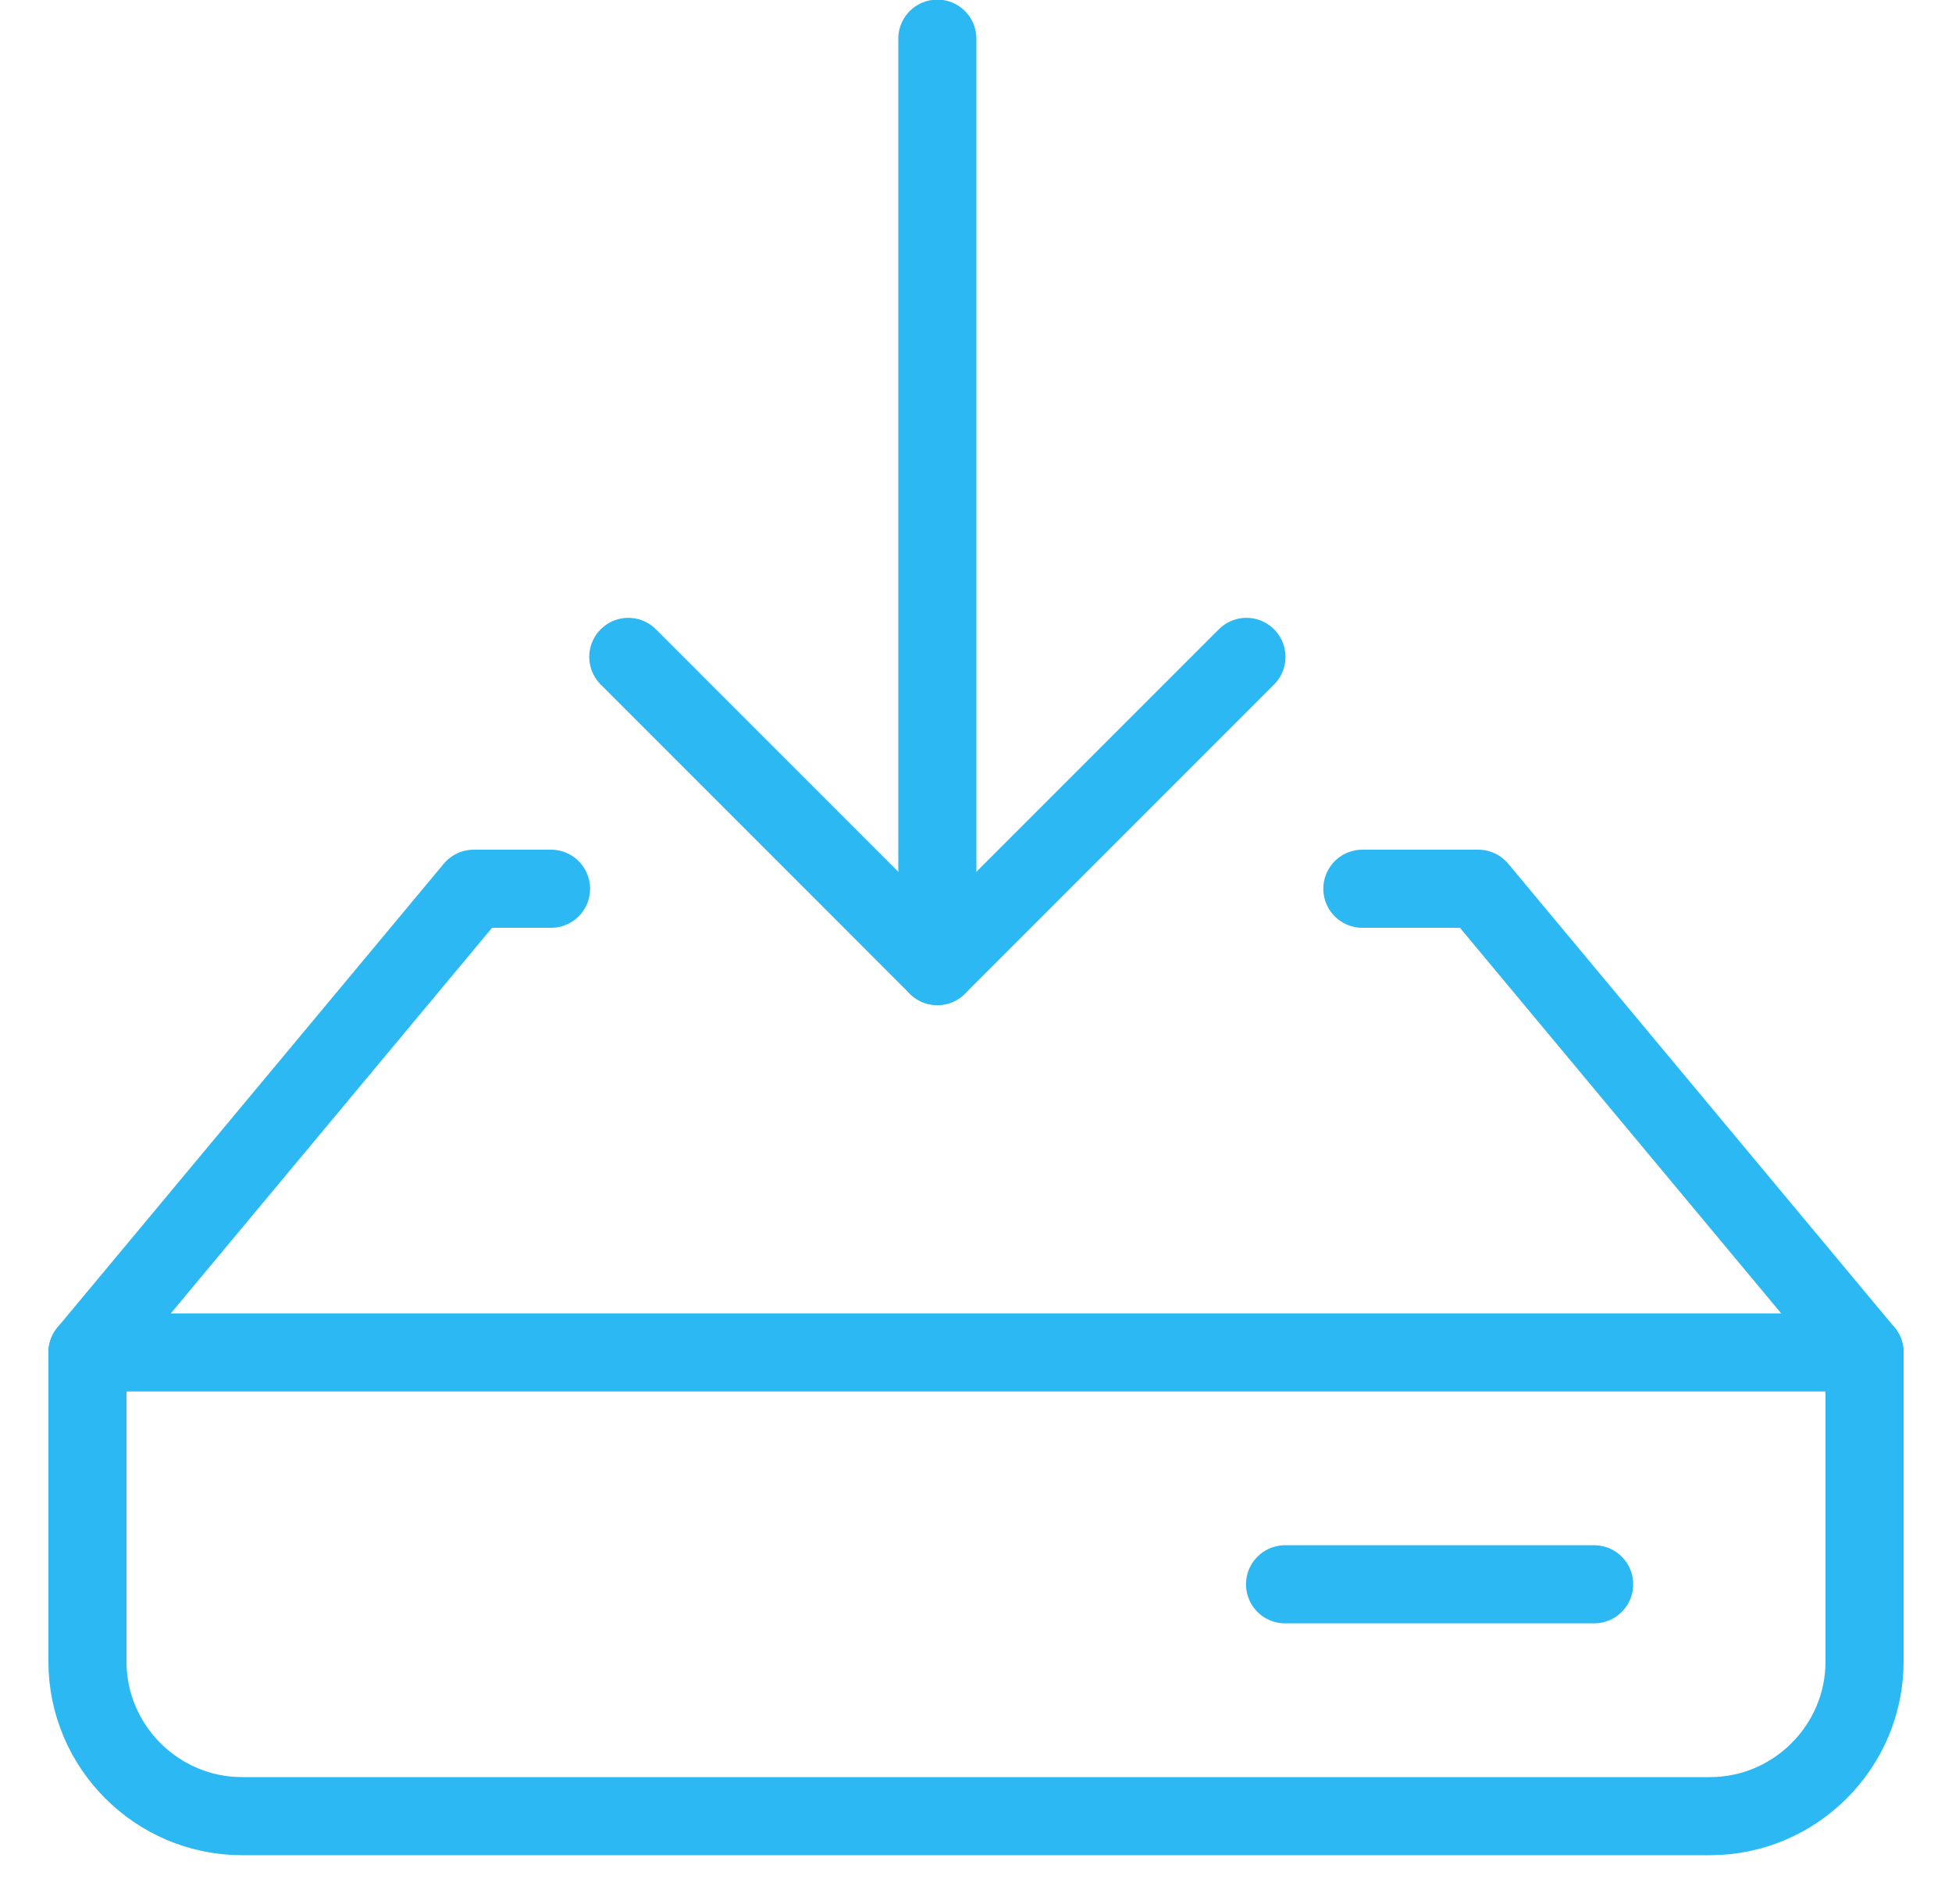
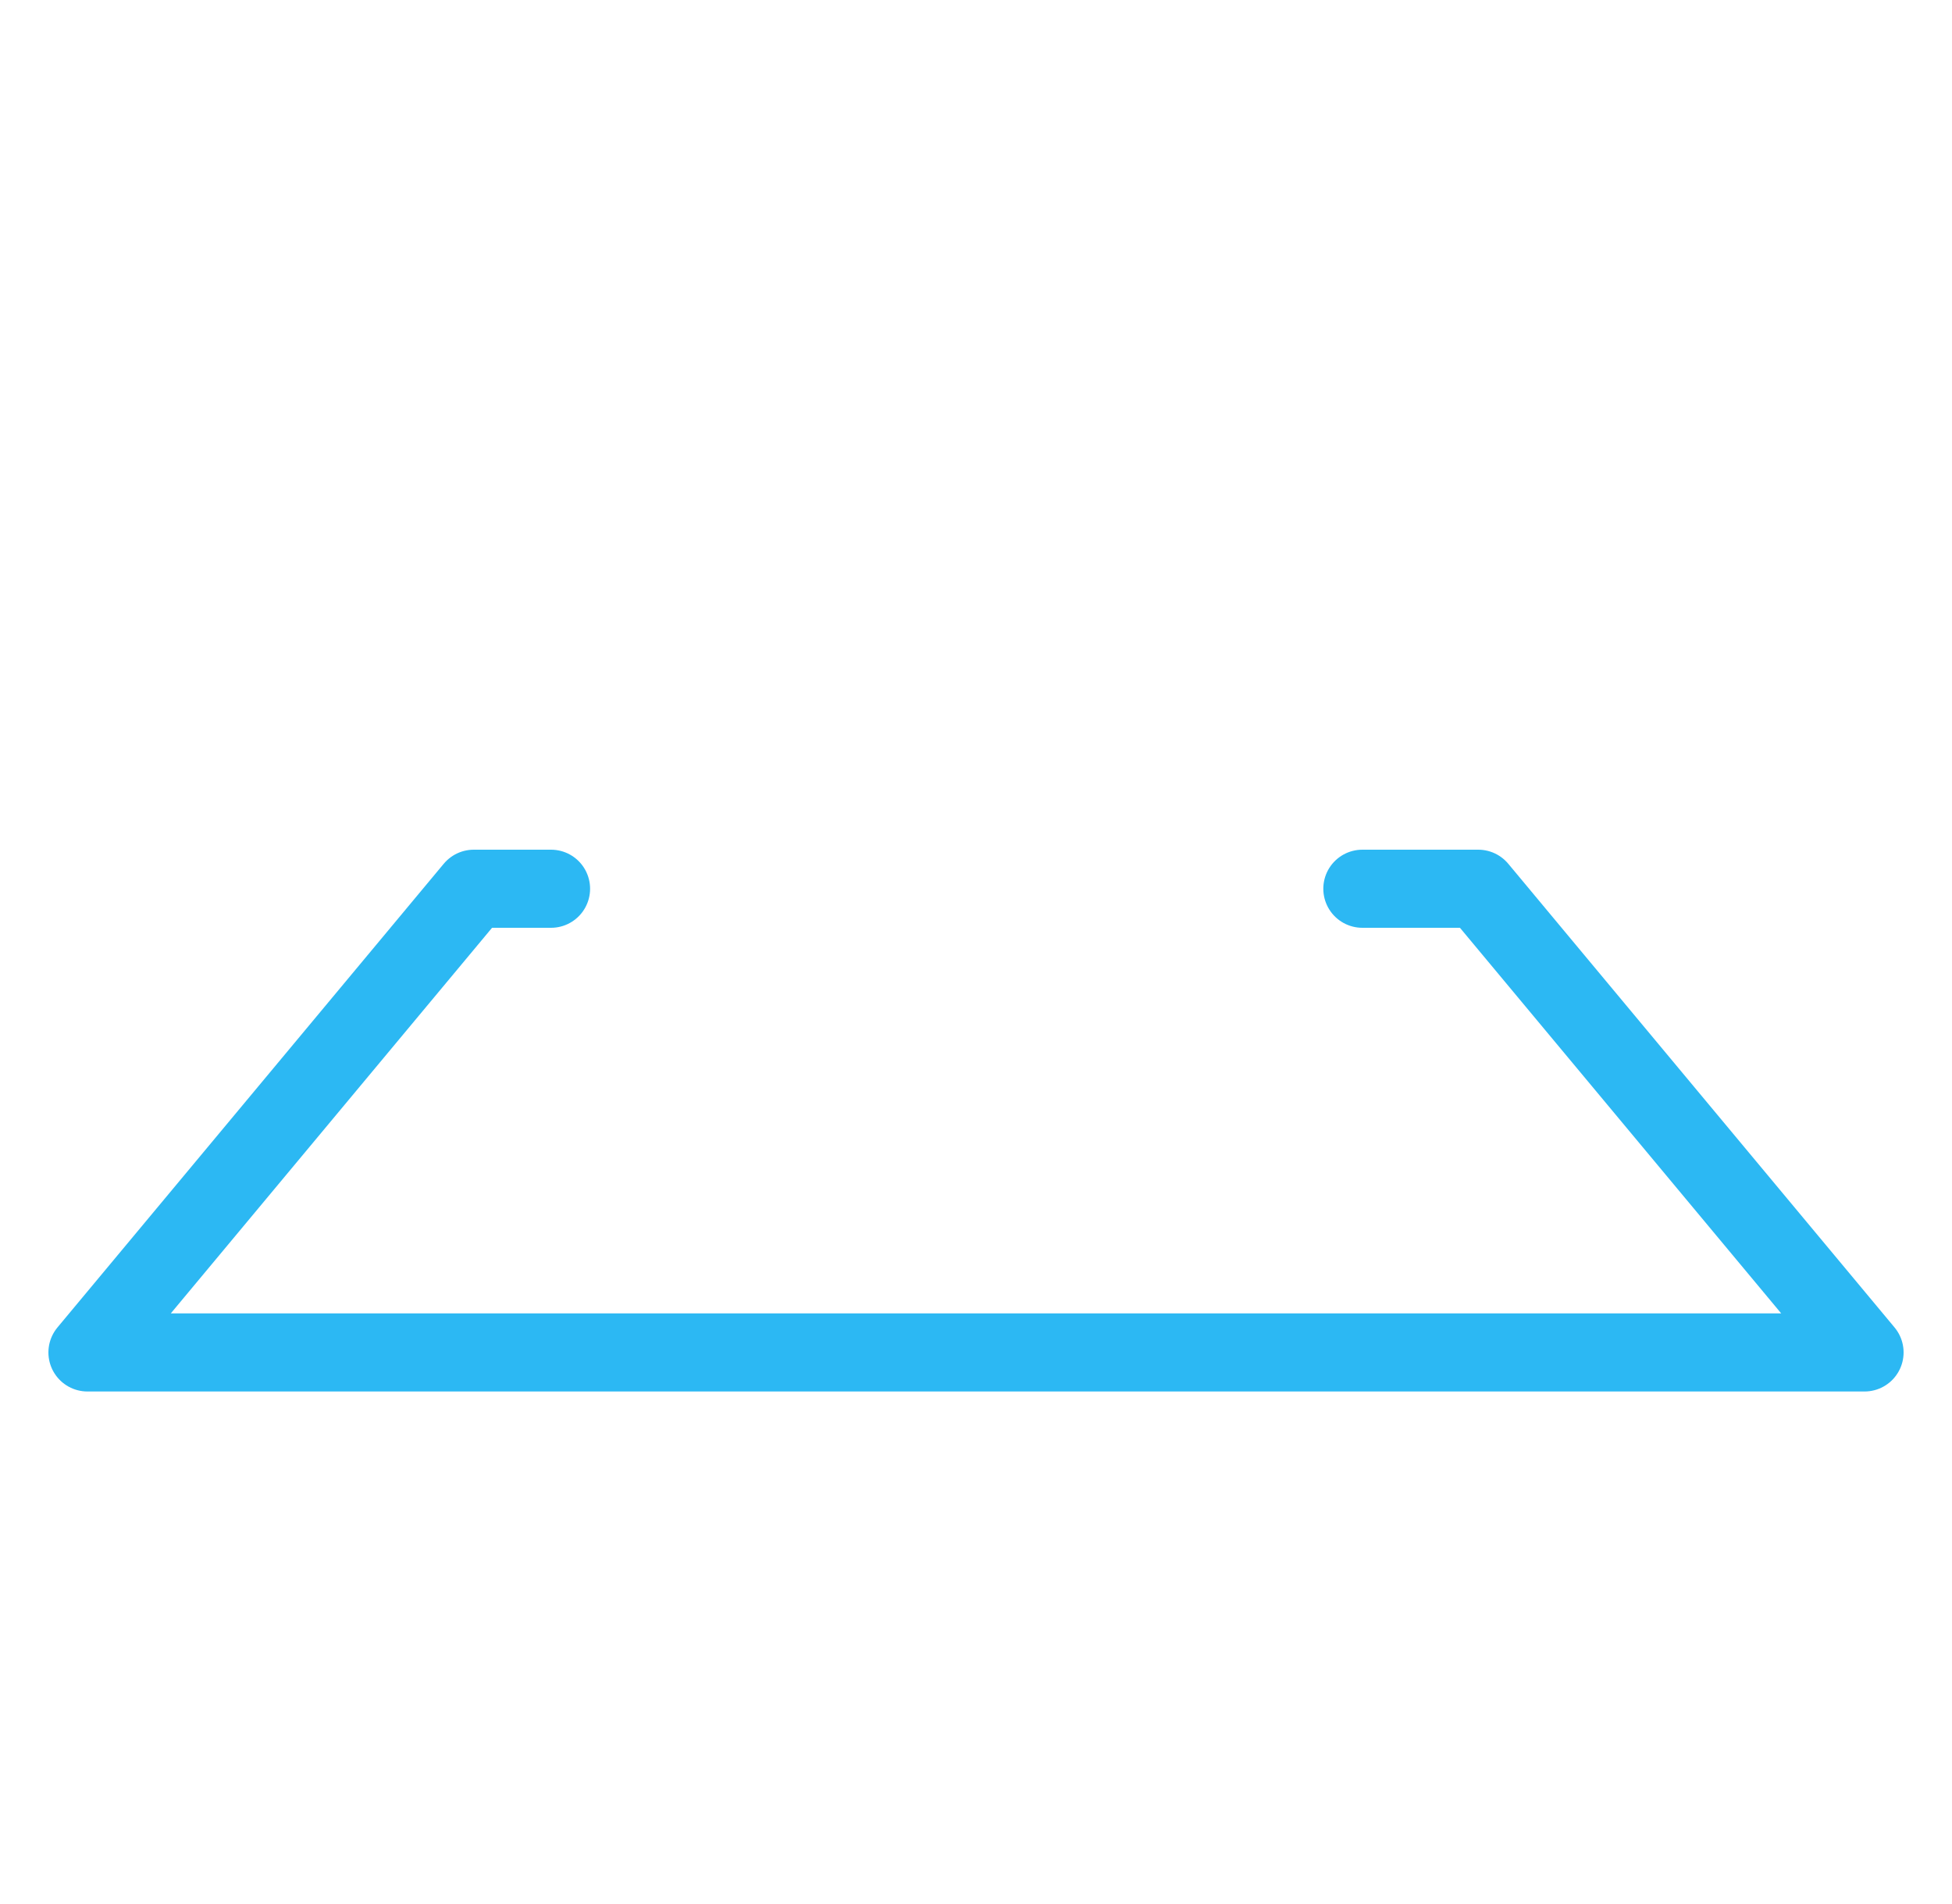
<svg xmlns="http://www.w3.org/2000/svg" width="40px" height="39px" viewBox="0 0 40 39" version="1.1">
  <title>download-harddrive-1</title>
  <desc>Created with Sketch.</desc>
  <g id="Page-1" stroke="none" stroke-width="1" fill="none" fill-rule="evenodd">
    <g id="PHP" transform="translate(-465, -2242)">
      <g id="download-harddrive-1" transform="translate(466, 2242)">
        <g id="Outline_Icons_1_" stroke="#2CB8F3" stroke-linecap="round" stroke-linejoin="round" stroke-width="1.6">
          <g id="Outline_Icons">
            <g id="Group">
-               <path d="M18.208,19.792 L18.208,0.792" id="Path" />
-               <polyline id="Path" points="11.875 13.458 18.208 19.792 24.542 13.458" />
              <polyline id="Path" points="10.292 18.208 8.708 18.208 0.792 27.708 37.208 27.708 29.292 18.208 26.917 18.208" />
-               <path d="M31.667,32.458 L25.333,32.458" id="Path" />
-               <path d="M0.792,27.708 L0.792,34.042 C0.792,35.783 2.217,37.208 3.958,37.208 L34.042,37.208 C35.783,37.208 37.208,35.783 37.208,34.042 L37.208,27.708" id="Path" />
            </g>
          </g>
        </g>
        <g id="Invisible_Shape">
-           <rect id="Rectangle" x="0" y="0" width="38" height="38" />
-         </g>
+           </g>
      </g>
    </g>
  </g>
</svg>